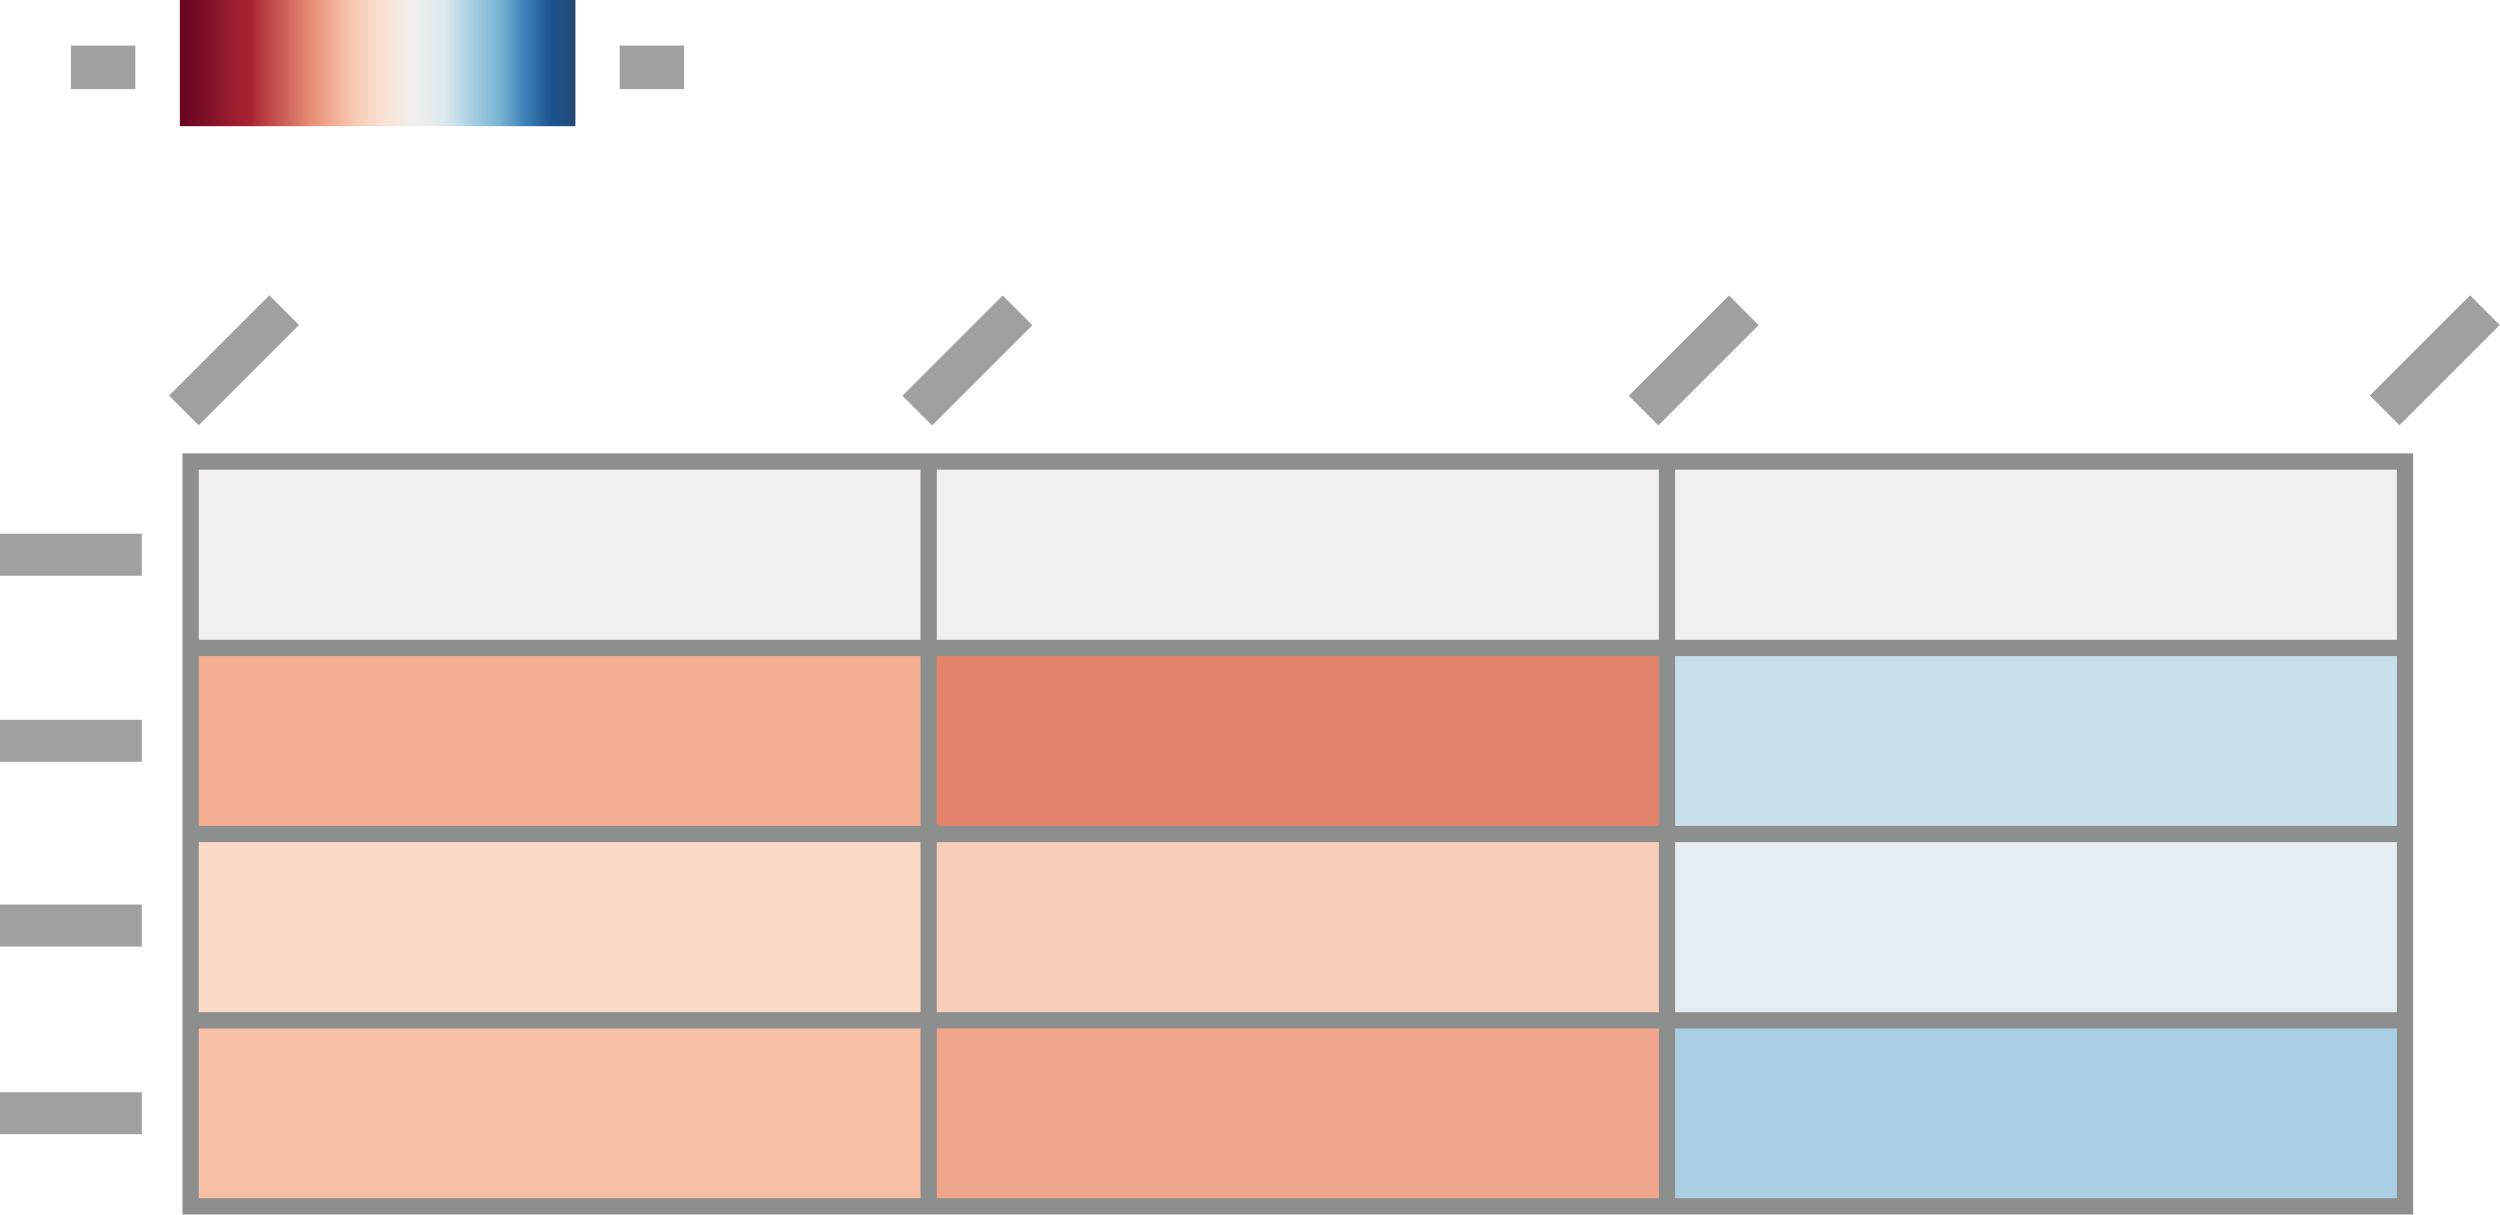
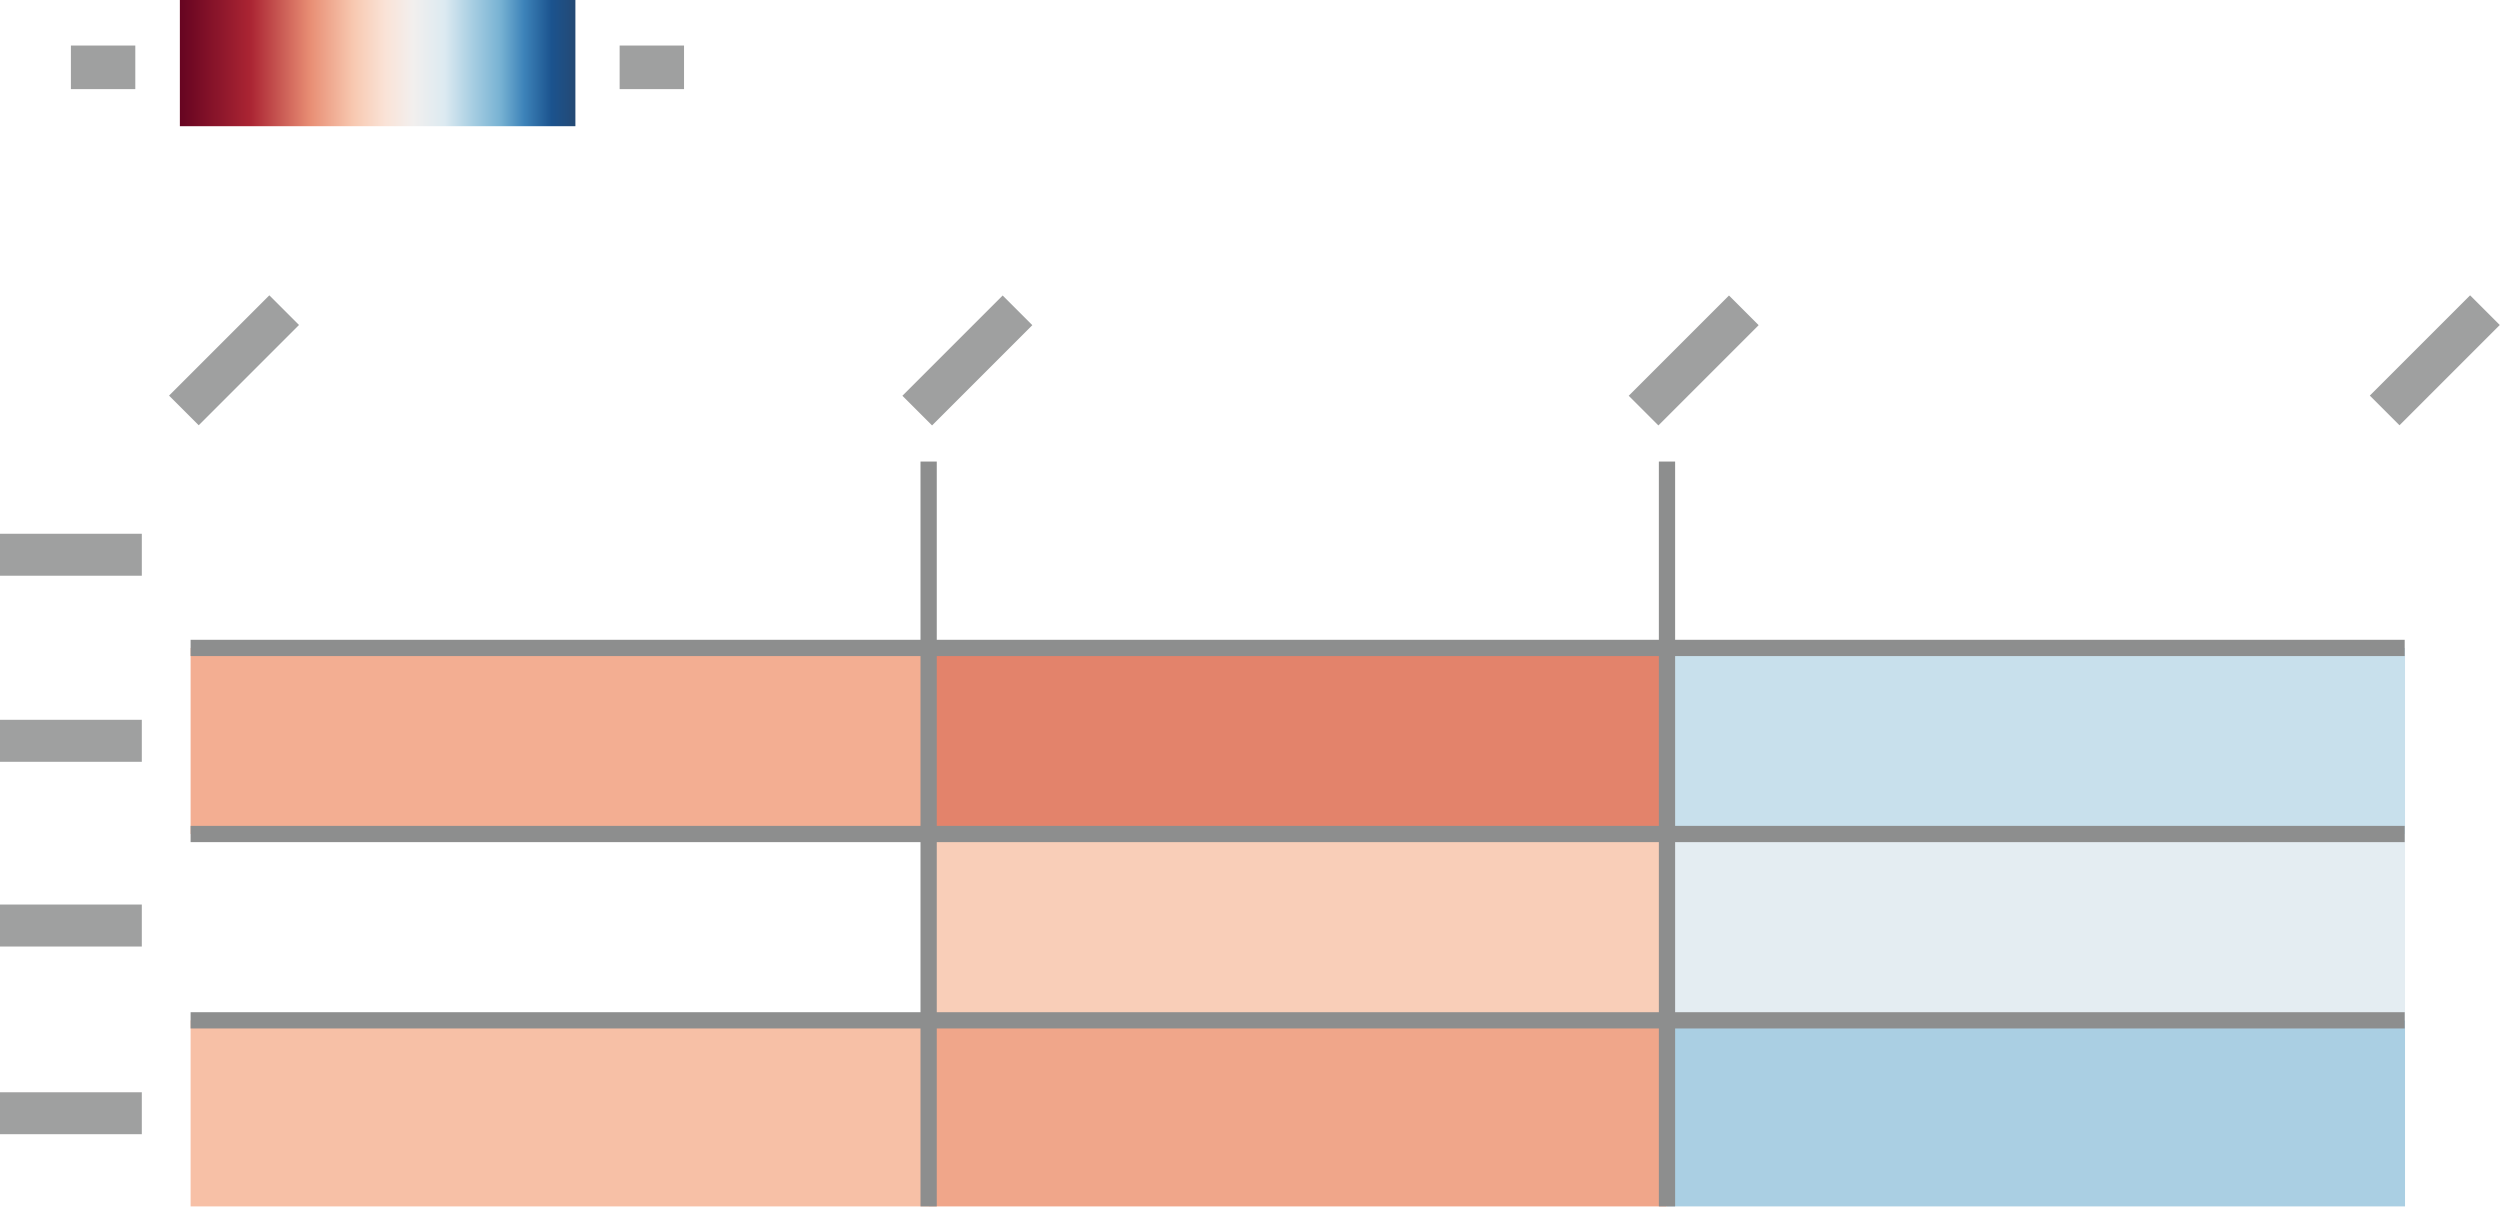
<svg xmlns="http://www.w3.org/2000/svg" viewBox="0 0 76.86 37.34">
  <defs>
    <style>.cls-1{fill:#f2efee}.cls-2{fill:#f3ae92}.cls-3{fill:#e3836b}.cls-4{fill:#c8e0ec}.cls-5{fill:#fadac9}.cls-6{fill:#f9ceb8}.cls-7{fill:#e4edf2}.cls-8{fill:#f7c0a6}.cls-9{fill:#f0a68a}.cls-10{fill:#aacfe3}.cls-11{fill:#8d8e8e}.cls-12{fill:#9fa0a0}.cls-13{fill:url(#linear-gradient)}</style>
    <linearGradient id="linear-gradient" x1="5.53" y1="1.94" x2="17.69" y2="1.94" gradientUnits="userSpaceOnUse">
      <stop offset="0" stop-color="#660421" />
      <stop offset=".18" stop-color="#ab2533" />
      <stop offset=".33" stop-color="#e88e74" />
      <stop offset=".44" stop-color="#f8c9b1" />
      <stop offset=".52" stop-color="#fae3d7" />
      <stop offset=".59" stop-color="#f2efee" />
      <stop offset=".67" stop-color="#dceaf1" />
      <stop offset=".74" stop-color="#a7cee2" />
      <stop offset=".81" stop-color="#78b2d3" />
      <stop offset=".87" stop-color="#3d83b9" />
      <stop offset=".94" stop-color="#1b538e" />
      <stop offset="1" stop-color="#244974" />
    </linearGradient>
  </defs>
  <title>Heatmaps</title>
  <g id="Layer_2" data-name="Layer 2">
    <g id="Layer_1-2" data-name="Layer 1">
-       <path class="cls-1" d="M5.86 14.19h22.69v5.72H5.86zm22.69 0h22.69v5.72H28.55zm22.7 0h22.69v5.72H51.25z" />
      <path class="cls-2" d="M5.86 19.92h22.69v5.72H5.86z" />
      <path class="cls-3" d="M28.55 19.92h22.69v5.72H28.55z" />
      <path class="cls-4" d="M51.25 19.92h22.69v5.72H51.25z" />
-       <path class="cls-5" d="M5.86 25.64h22.69v5.72H5.86z" />
      <path class="cls-6" d="M28.55 25.64h22.69v5.72H28.55z" />
      <path class="cls-7" d="M51.25 25.64h22.69v5.72H51.25z" />
      <path class="cls-8" d="M5.86 31.37h22.69v5.72H5.86z" />
      <path class="cls-9" d="M28.55 31.37h22.69v5.72H28.55z" />
      <path class="cls-10" d="M51.25 31.37h22.69v5.72H51.25z" />
-       <path class="cls-11" d="M74.19 37.34H5.61v-23.4h68.58zm-68.08-.5h67.58v-22.4H6.11z" />
      <path class="cls-12" d="M0 16.41h4.36v1.29H0z" />
      <path class="cls-12" transform="rotate(-45 29.749 11.078)" d="M27.56 10.43h4.36v1.29h-4.36z" />
      <path class="cls-12" transform="rotate(-45 7.195 11.07)" d="M5.01 10.43h4.36v1.29H5.01z" />
      <path class="cls-12" transform="rotate(-45 52.079 11.078)" d="M49.89 10.43h4.36v1.29h-4.36z" />
      <path class="cls-12" transform="rotate(-45 74.86 11.082)" d="M72.68 10.43h4.36v1.29h-4.36z" />
      <path class="cls-12" d="M0 22.13h4.36v1.29H0zm0 5.68h4.36v1.29H0zm0 5.77h4.36v1.29H0z" />
      <path class="cls-11" d="M5.86 19.67h68.07v.5H5.86zm0 5.72h68.07v.5H5.86zm0 5.73h68.07v.5H5.86z" />
      <path class="cls-11" d="M28.3 14.19h.5v22.9h-.5zm22.7 0h.5v22.9H51z" />
      <path class="cls-12" d="M2.18 1.4h1.98v1.34H2.18zm16.87 0h1.98v1.34h-1.98z" />
      <path class="cls-13" d="M5.53 0h12.16v3.88H5.53z" />
    </g>
  </g>
</svg>